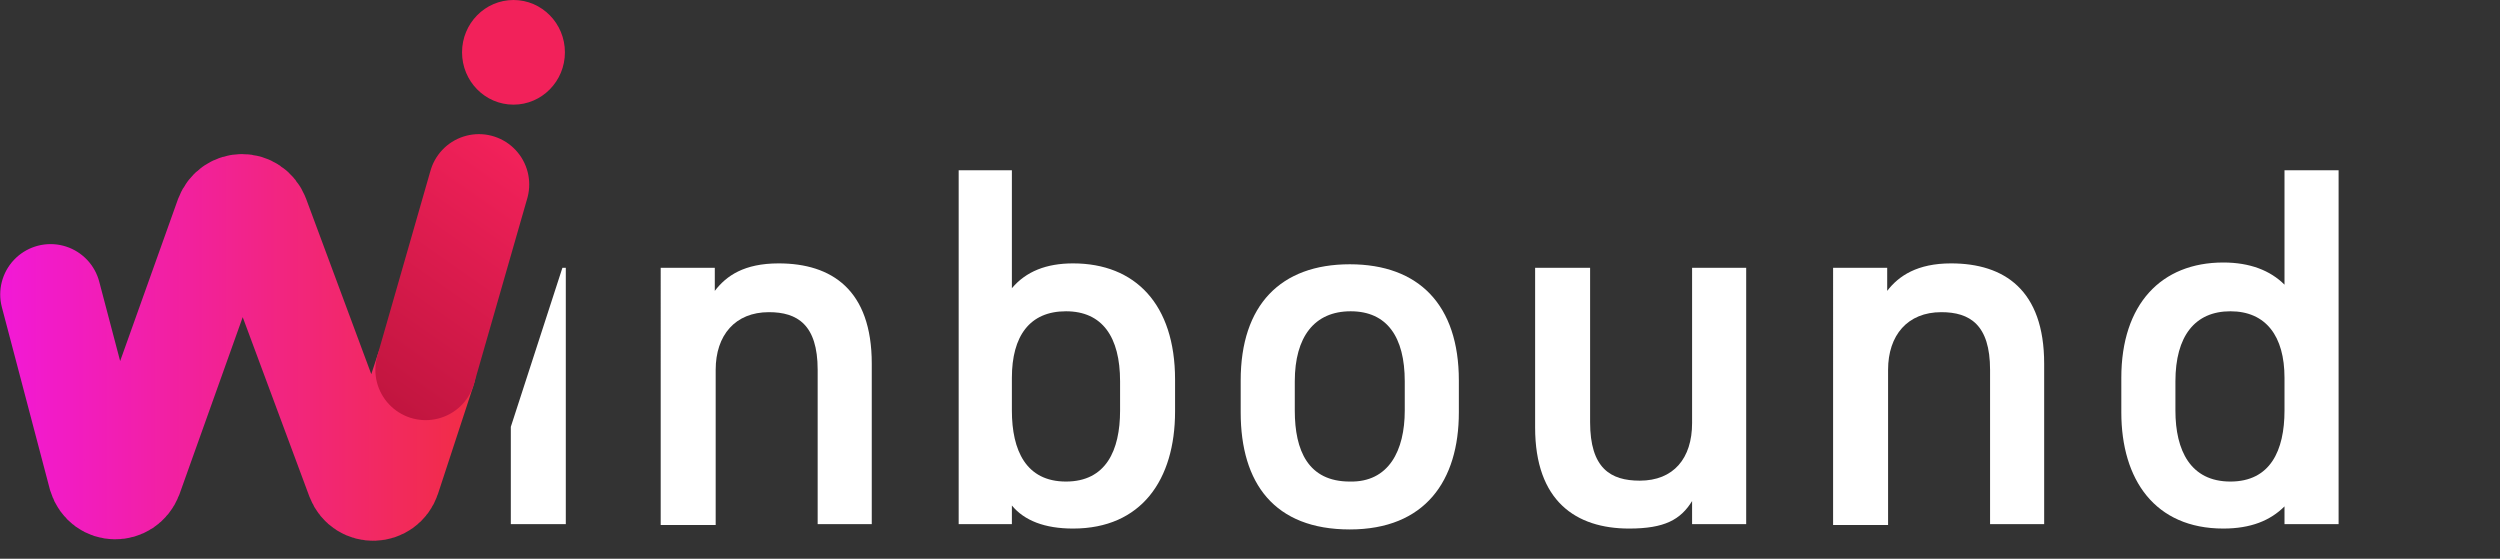
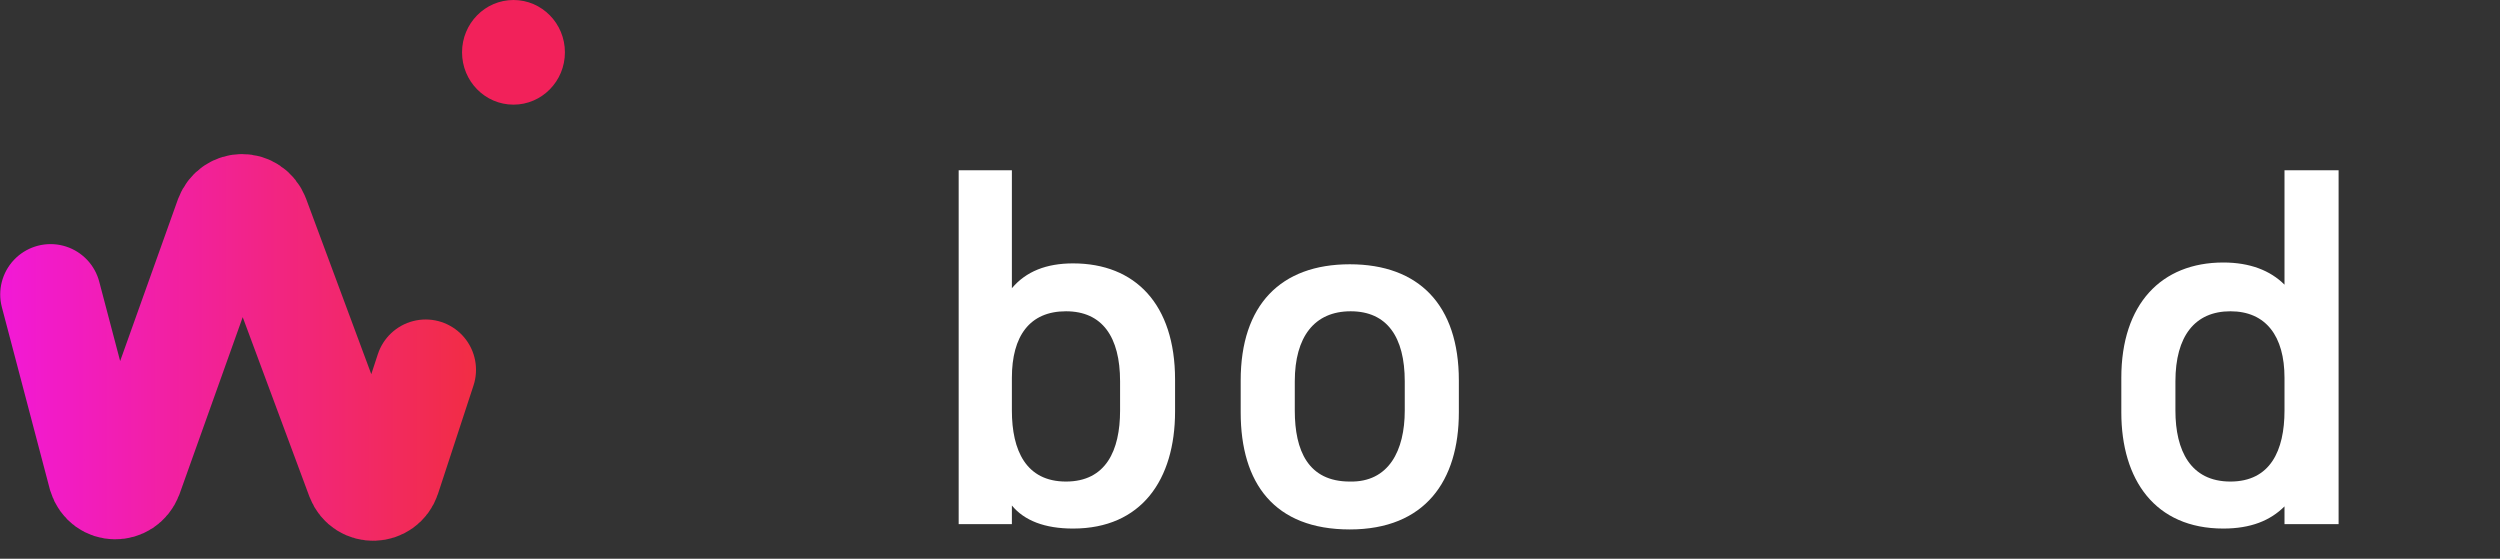
<svg xmlns="http://www.w3.org/2000/svg" xmlns:xlink="http://www.w3.org/1999/xlink" version="1.1" id="Calque_2_00000178187823134614706050000008952142307485003659_" x="0px" y="0px" viewBox="0 0 281.9 63" style="enable-background:new 0 0 281.9 63;" xml:space="preserve">
  <rect x="0" y="0" width="281.9" height="63" fill="#333333" stroke="none" />
  <style type="text/css">
	.st0{clip-path:url(#SVGID_00000082334744754959773730000012111225356467030428_);}
	.st1{fill:#FFFFFF;}
	
		.st2{fill:none;stroke:url(#SVGID_00000062905896541741835370000014293050912279856274_);stroke-width:11.35;stroke-linecap:round;stroke-miterlimit:10;}
	
		.st3{fill:none;stroke:url(#SVGID_00000053539068022259102670000014130586979332892295_);stroke-width:11.35;stroke-linecap:round;stroke-miterlimit:10;}
	.st4{fill:#F2215A;}
</style>
  <g id="Calque_1-2">
    <g>
      <g>
        <g>
          <defs>
            <polygon id="SVGID_1_" points="53.1,62 71.3,5.9 281.9,11.9 265.7,63      " />
          </defs>
          <clipPath id="SVGID_00000109013491060588187940000005891072076420623269_">
            <use xlink:href="#SVGID_1_" style="overflow:visible;" />
          </clipPath>
          <g style="clip-path:url(#SVGID_00000109013491060588187940000005891072076420623269_);">
            <g>
-               <path class="st1" d="M57.6,30.2h6.2v28.9h-6.2V30.2z" />
-               <path class="st1" d="M74.5,30.2h6.1v2.6c1.3-1.7,3.3-3.1,7.2-3.1c6,0,10.5,3,10.5,11.3v18.1h-6.1V41.7c0-5.1-2.3-6.5-5.5-6.5        c-3.8,0-6,2.6-6,6.5v17.5h-6.2L74.5,30.2L74.5,30.2z" />
              <path class="st1" d="M114.1,32.5c1.6-1.9,3.9-2.8,6.9-2.8c7,0,11.5,4.6,11.5,13.1v3.6c0,7.7-3.8,13.2-11.5,13.2        c-3.2,0-5.5-0.9-6.9-2.6v2.1h-6V19.2h6C114.1,19.2,114.1,32.5,114.1,32.5z M126.3,46.3V43c0-5-2-7.9-6.1-7.9s-6.1,2.8-6.1,7.5        v3.7c0,4.5,1.6,8,6.1,8S126.3,50.8,126.3,46.3L126.3,46.3z" />
              <path class="st1" d="M164.5,46.5c0,7.7-3.8,13.2-12.3,13.2s-12.3-5.2-12.3-13.2v-3.6c0-8.5,4.5-13.1,12.3-13.1        s12.3,4.6,12.3,13.1L164.5,46.5L164.5,46.5z M158.4,46.3V43c0-5-2-7.9-6.1-7.9S146,38,146,43v3.3c0,4.5,1.5,8,6.2,8        C156.6,54.4,158.4,50.8,158.4,46.3z" />
-               <path class="st1" d="M196.9,59.1h-6.1v-2.6c-1.3,2.1-3.1,3.1-7.1,3.1c-6,0-10.6-3.1-10.6-11.4v-18h6.2v17.4        c0,5.2,2.3,6.6,5.6,6.6c3.8,0,5.9-2.5,5.9-6.5V30.2h6.1L196.9,59.1L196.9,59.1z" />
-               <path class="st1" d="M206.7,30.2h6.1v2.6c1.3-1.7,3.4-3.1,7.2-3.1c6,0,10.5,3,10.5,11.3v18.1h-6.1V41.7c0-5.1-2.3-6.5-5.5-6.5        c-3.8,0-6,2.6-6,6.5v17.5h-6.2L206.7,30.2L206.7,30.2z" />
              <path class="st1" d="M257.6,19.2h6.1v39.9h-6.1v-2c-1.6,1.6-3.8,2.5-6.9,2.5c-7.7,0-11.5-5.5-11.5-13.1v-3.9        c0-8.3,4.5-13,11.5-13c3,0,5.3,0.9,6.9,2.5V19.2L257.6,19.2z M257.6,46.3v-3.7c0-4.7-2.1-7.5-6.1-7.5s-6.2,2.8-6.2,7.9v3.3        c0,4.5,1.7,8,6.2,8S257.6,50.8,257.6,46.3L257.6,46.3z" />
            </g>
          </g>
        </g>
        <g>
          <linearGradient id="SVGID_00000034057573348521542030000010343934334510606997_" gradientUnits="userSpaceOnUse" x1="0" y1="38.814" x2="53.72" y2="38.814" gradientTransform="matrix(1 0 0 -1 0 78)">
            <stop offset="0" style="stop-color:#F219D7" />
            <stop offset="1" style="stop-color:#F22D44" />
          </linearGradient>
          <path style="fill:none;stroke:url(#SVGID_00000034057573348521542030000010343934334510606997_);stroke-width:11.35;stroke-linecap:round;stroke-miterlimit:10;" d="      M48,41.7l-4,12.2c-0.6,1.8-3.1,1.9-3.8,0.1l-11-29.6c-0.7-1.8-3.1-1.8-3.8,0L14.9,53.8c-0.7,1.8-3.2,1.8-3.8-0.1L5.7,33.2" />
          <linearGradient id="SVGID_00000067940013028934040580000002582410111791448736_" gradientUnits="userSpaceOnUse" x1="41.872" y1="33.685" x2="60.198" y2="59.855" gradientTransform="matrix(1 0 0 -1 0 78)">
            <stop offset="0" style="stop-color:#C1153F" />
            <stop offset="0.99" style="stop-color:#F2215A" />
          </linearGradient>
-           <line style="fill:none;stroke:url(#SVGID_00000067940013028934040580000002582410111791448736_);stroke-width:11.35;stroke-linecap:round;stroke-miterlimit:10;" x1="54" y1="20.8" x2="48" y2="41.7" />
          <ellipse class="st4" cx="57.9" cy="5.9" rx="5.8" ry="5.9" />
        </g>
      </g>
    </g>
  </g>
</svg>